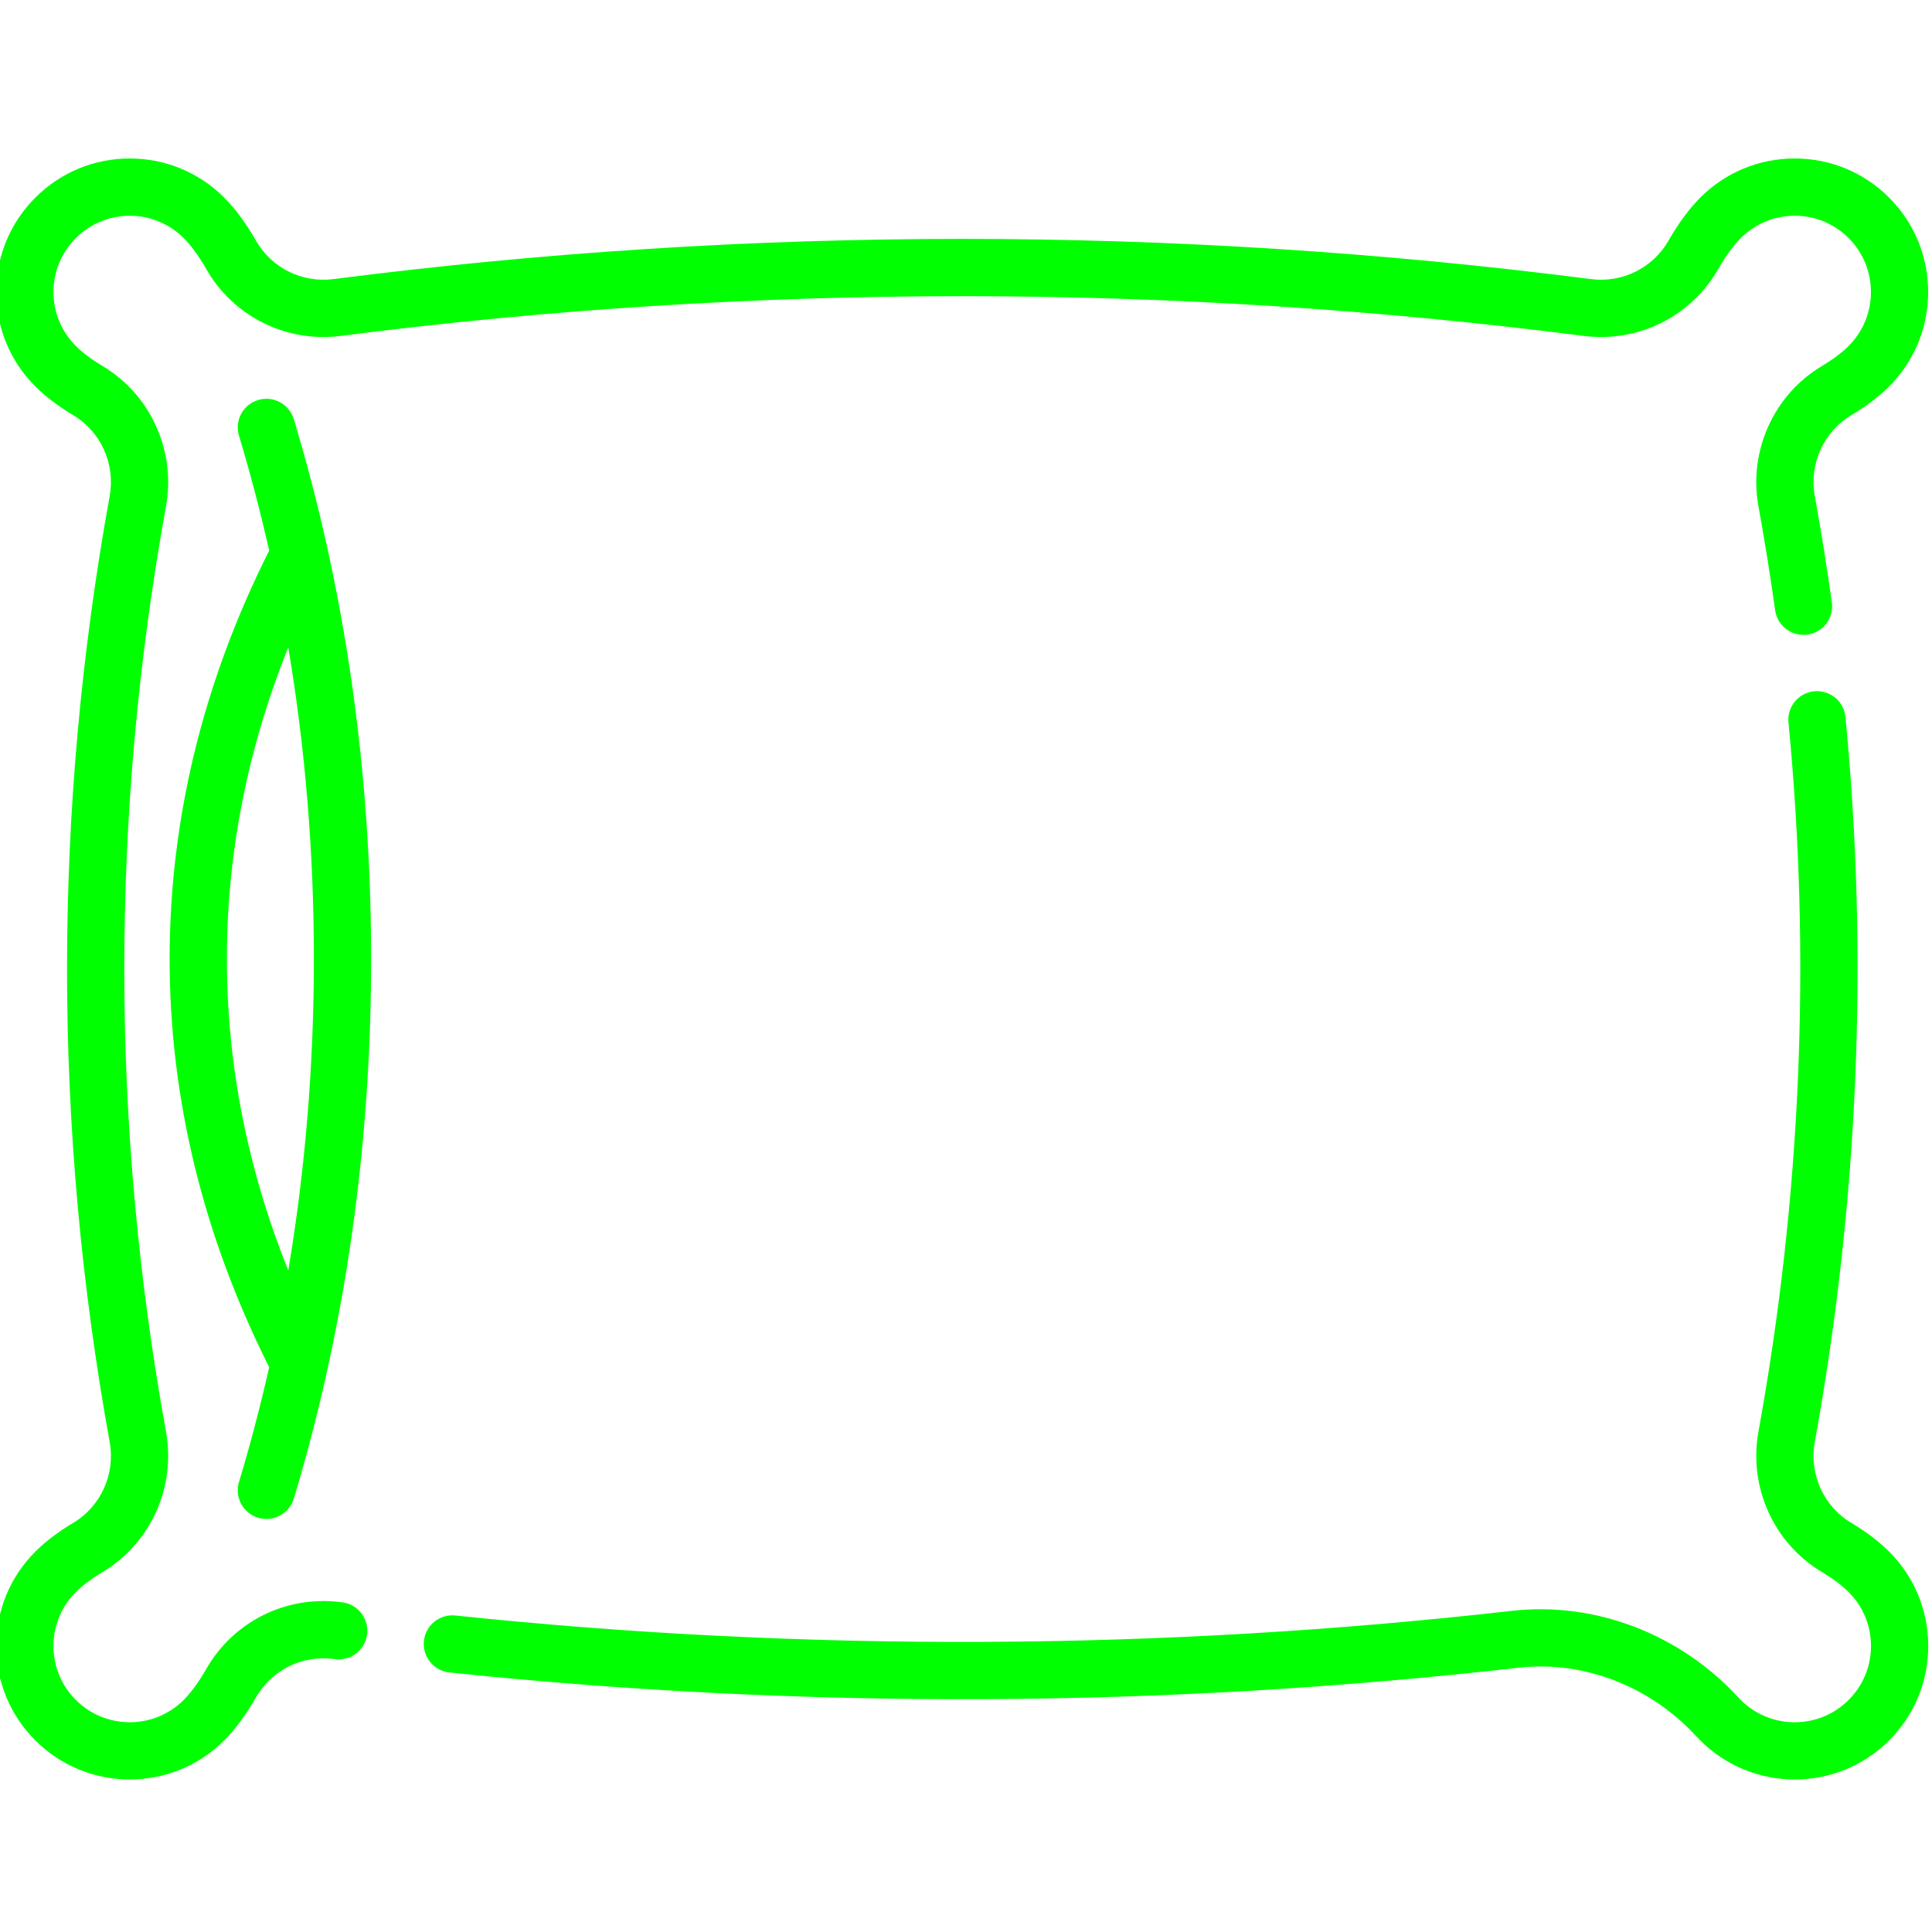
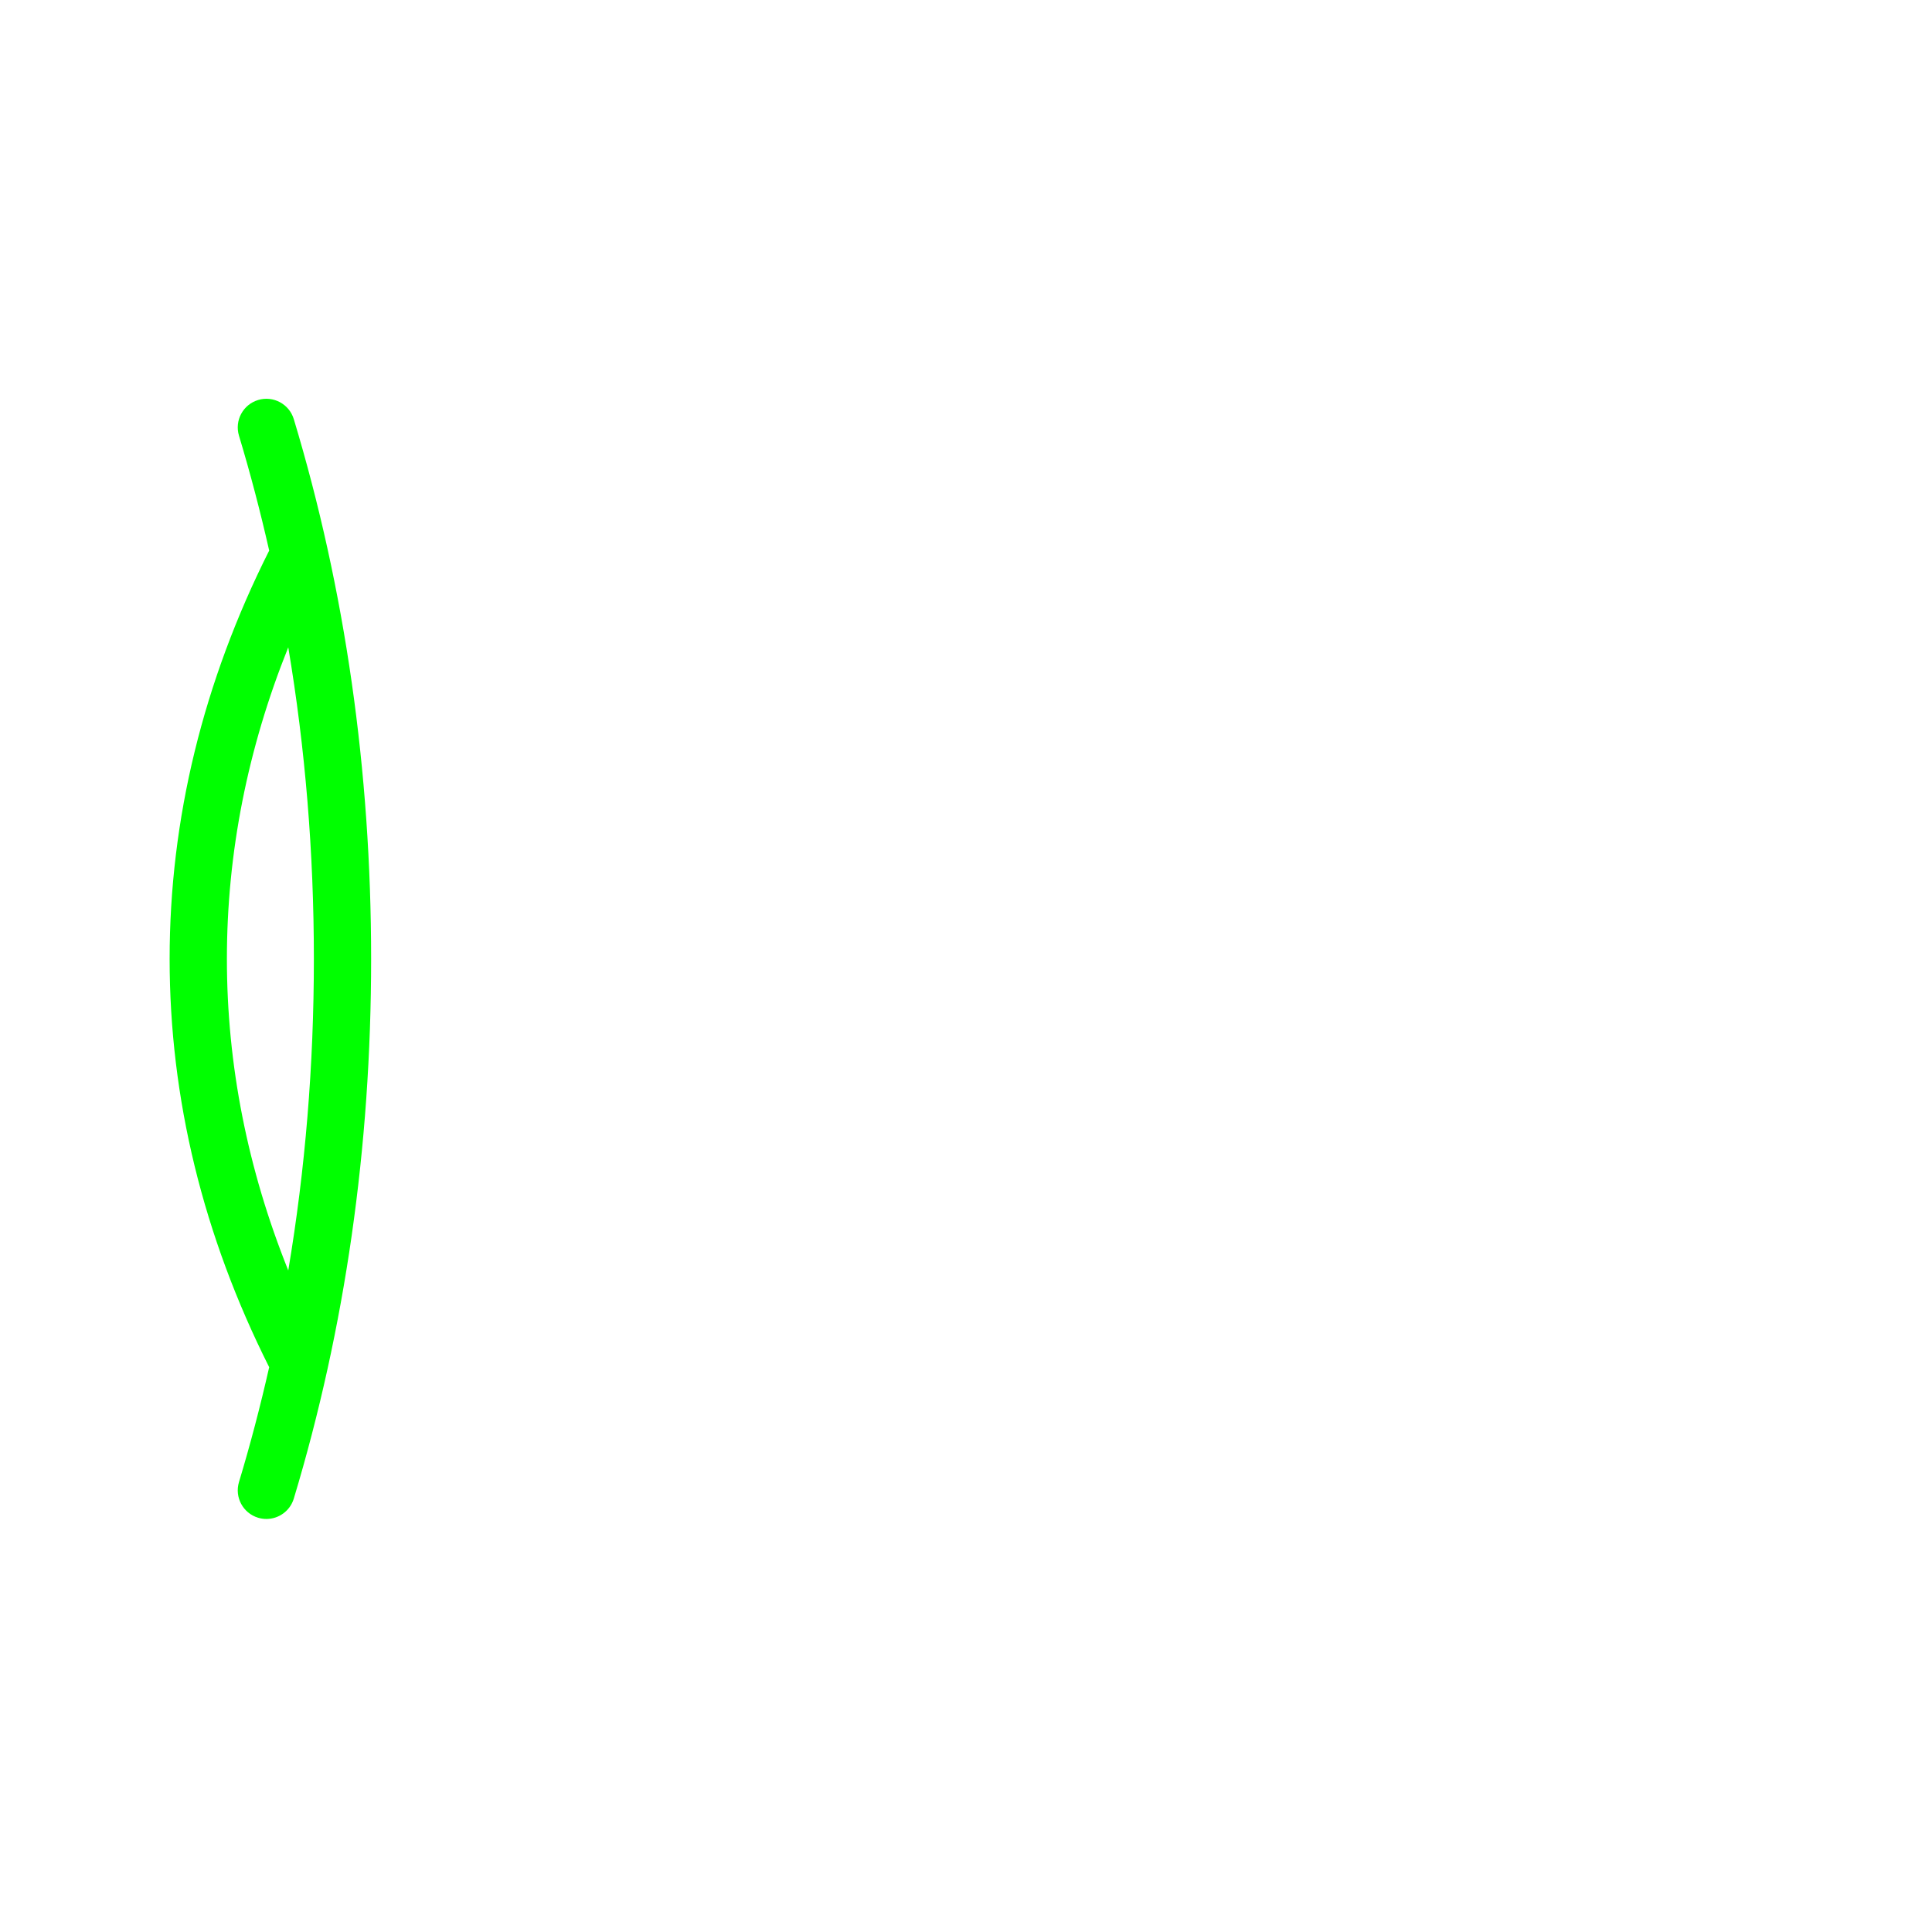
<svg xmlns="http://www.w3.org/2000/svg" height="511pt" viewBox="1 -41 511.999 511" width="511pt" fill="#00ff00">
-   <path d="m92 383.184c-.16-.027-.324-.051-.512-.074-.047-.004-.098-.012-.145-.02-14.496-1.859-28.512 5.117-35.719 17.766-1.883 3.305-3.992 6.195-5.945 8.148-7.879 7.879-20.699 7.879-28.582-.004-3.82-3.816-5.926-8.891-5.926-14.293 0-5.398 2.105-10.473 5.93-14.293 1.762-1.762 4.238-3.617 7.164-5.367 12.656-7.566 19.379-22.465 16.734-37.082-14.75-81.391-14.75-163.938 0-245.34 2.648-14.605-4.078-29.504-16.719-37.062-2.957-1.773-5.441-3.633-7.184-5.375-3.82-3.82-5.926-8.898-5.926-14.297s2.105-10.473 5.93-14.293c3.816-3.82 8.891-5.922 14.289-5.922s10.473 2.102 14.301 5.934c1.945 1.938 4.051 4.824 5.934 8.133 7.211 12.656 21.234 19.629 35.723 17.77 109.254-14.031 220.047-14.031 329.305 0 14.5 1.859 28.512-5.117 35.727-17.766 1.891-3.316 4-6.211 5.938-8.145 3.82-3.824 8.898-5.926 14.301-5.926 5.398 0 10.473 2.102 14.289 5.926 7.879 7.875 7.879 20.703 0 28.59-1.738 1.738-4.223 3.598-7.168 5.367-12.66 7.566-19.387 22.465-16.738 37.07 1.633 8.984 3.121 18.27 4.43 27.586.582 4.152 4.43 7.043 8.57 6.461 4.148-.582 7.039-4.418 6.457-8.566-1.336-9.523-2.859-19.008-4.527-28.188-1.527-8.422 2.328-16.996 9.609-21.348 4.059-2.441 7.457-5.016 10.098-7.656 13.793-13.805 13.793-36.258 0-50.047-6.68-6.688-15.566-10.371-25.02-10.371-9.453 0-18.344 3.684-25.031 10.371-2.906 2.906-5.805 6.836-8.387 11.355-4.156 7.289-12.254 11.309-20.613 10.234-110.539-14.199-222.637-14.199-333.172 0-8.367 1.074-16.453-2.941-20.602-10.227-2.574-4.523-5.484-8.461-8.398-11.363-6.684-6.688-15.57-10.371-25.023-10.371s-18.34 3.684-25.016 10.367c-6.691 6.684-10.375 15.57-10.375 25.023s3.684 18.34 10.371 25.027c2.641 2.641 6.039 5.219 10.109 7.664 7.262 4.34 11.113 12.914 9.59 21.34-15.074 83.199-15.074 167.562 0 250.75 1.527 8.43-2.328 17.012-9.59 21.352-4.039 2.414-7.438 4.992-10.105 7.66-6.691 6.68-10.375 15.57-10.375 25.023 0 9.457 3.684 18.344 10.371 25.027 6.898 6.898 15.957 10.344 25.02 10.344s18.121-3.445 25.02-10.344c2.922-2.922 5.824-6.852 8.398-11.363 4.141-7.266 12.191-11.277 20.535-10.238.094.016.191.027.301.039 4.086.609 7.91-2.168 8.594-6.258.688-4.133-2.105-8.043-6.238-8.73zm0 0" />
-   <path d="m501.637 369.684c-2.672-2.672-6.074-5.246-10.109-7.66-7.27-4.344-11.125-12.926-9.598-21.348 11.559-63.734 14.297-128.387 8.137-192.16-.402-4.168-4.113-7.223-8.281-6.82-4.172.402-7.227 4.109-6.82 8.281 6.023 62.383 3.344 125.629-7.969 187.992-2.645 14.609 4.082 29.512 16.746 37.078 2.926 1.75 5.402 3.605 7.164 5.367 3.816 3.816 5.922 8.895 5.922 14.297 0 5.402-2.105 10.477-5.922 14.293-7.875 7.883-20.707 7.879-28.594 0-.207-.207-.41-.426-.641-.676-15.551-16.867-37.988-25.438-59.988-22.941-92.855 10.555-187.062 10.973-280.008 1.238-4.176-.438-7.898 2.59-8.332 6.754-.438 4.168 2.586 7.902 6.754 8.336 94.039 9.848 189.352 9.426 283.297-1.25 17.223-1.957 34.84 4.828 47.121 18.148.012.012.078.086.094.102.332.355.656.699.98 1.023 6.902 6.895 15.965 10.344 25.027 10.34 9.062 0 18.125-3.445 25.02-10.344 6.68-6.684 10.363-15.57 10.363-25.023 0-9.457-3.68-18.344-10.363-25.027zm0 0" />
  <path d="m69.402 64.508c-4.012 1.211-6.281 5.445-5.07 9.457 3.016 9.992 5.672 20.148 8.004 30.441-17.492 34.801-26.383 71.191-26.383 108.207 0 37.008 8.891 73.398 26.383 108.207-2.332 10.293-4.988 20.449-8.004 30.441-1.211 4.012 1.059 8.246 5.07 9.457.73.219 1.469.324 2.195.324 3.258 0 6.27-2.117 7.262-5.395 13.598-45.07 20.492-93.191 20.492-143.035 0-49.84-6.895-97.965-20.492-143.031-1.211-4.012-5.445-6.285-9.457-5.074zm-8.273 148.105c0-28.027 5.477-55.707 16.262-82.566 4.504 26.773 6.789 54.375 6.789 82.566 0 28.191-2.285 55.793-6.789 82.566-10.785-26.863-16.262-54.543-16.262-82.566zm0 0" />
</svg>